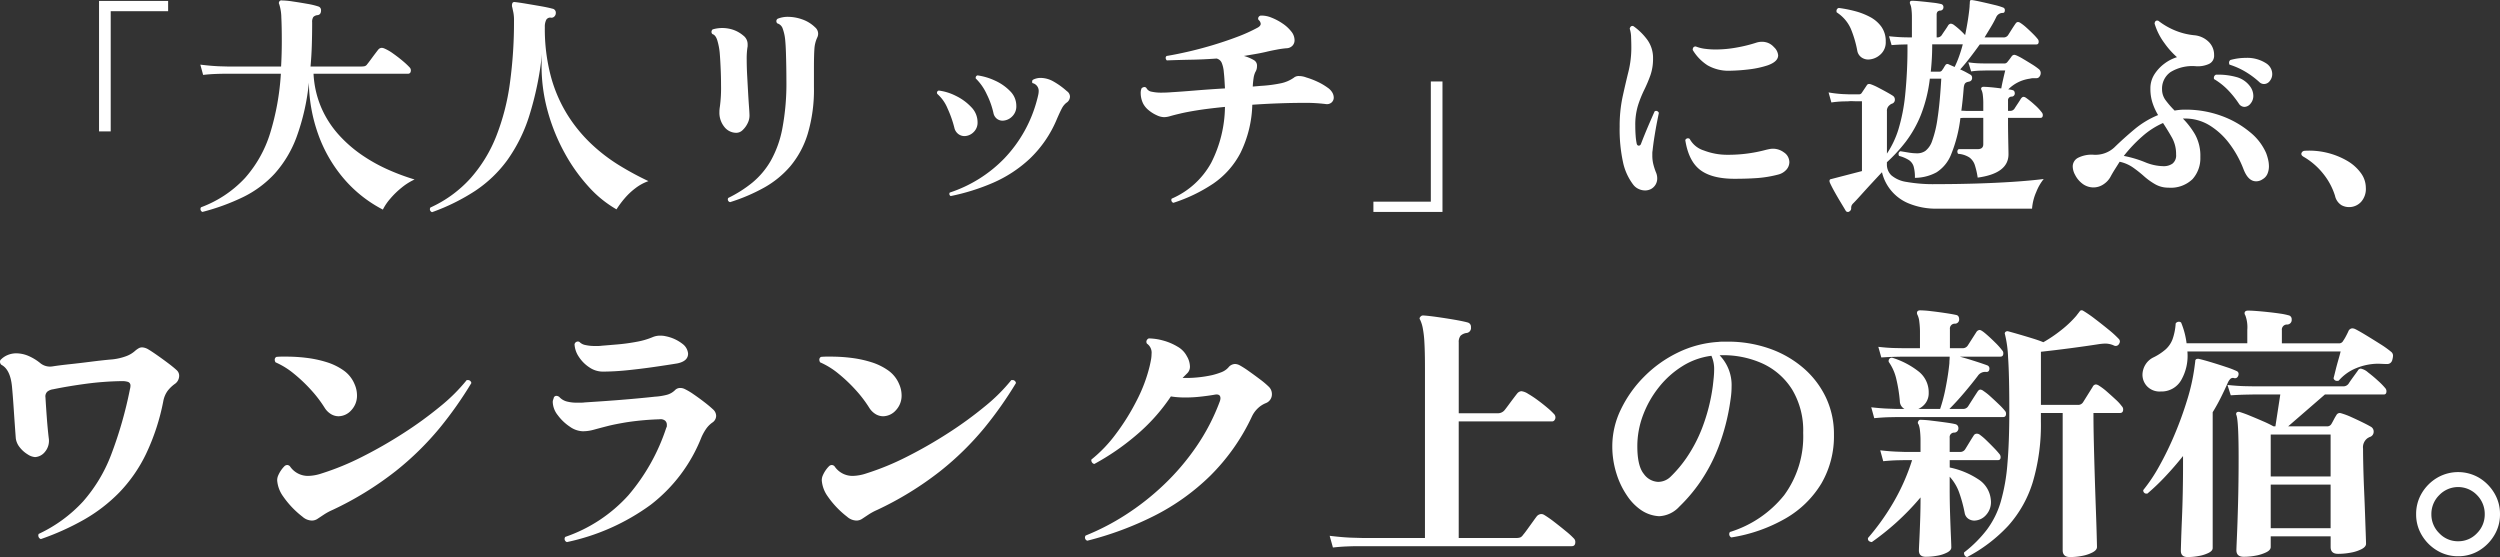
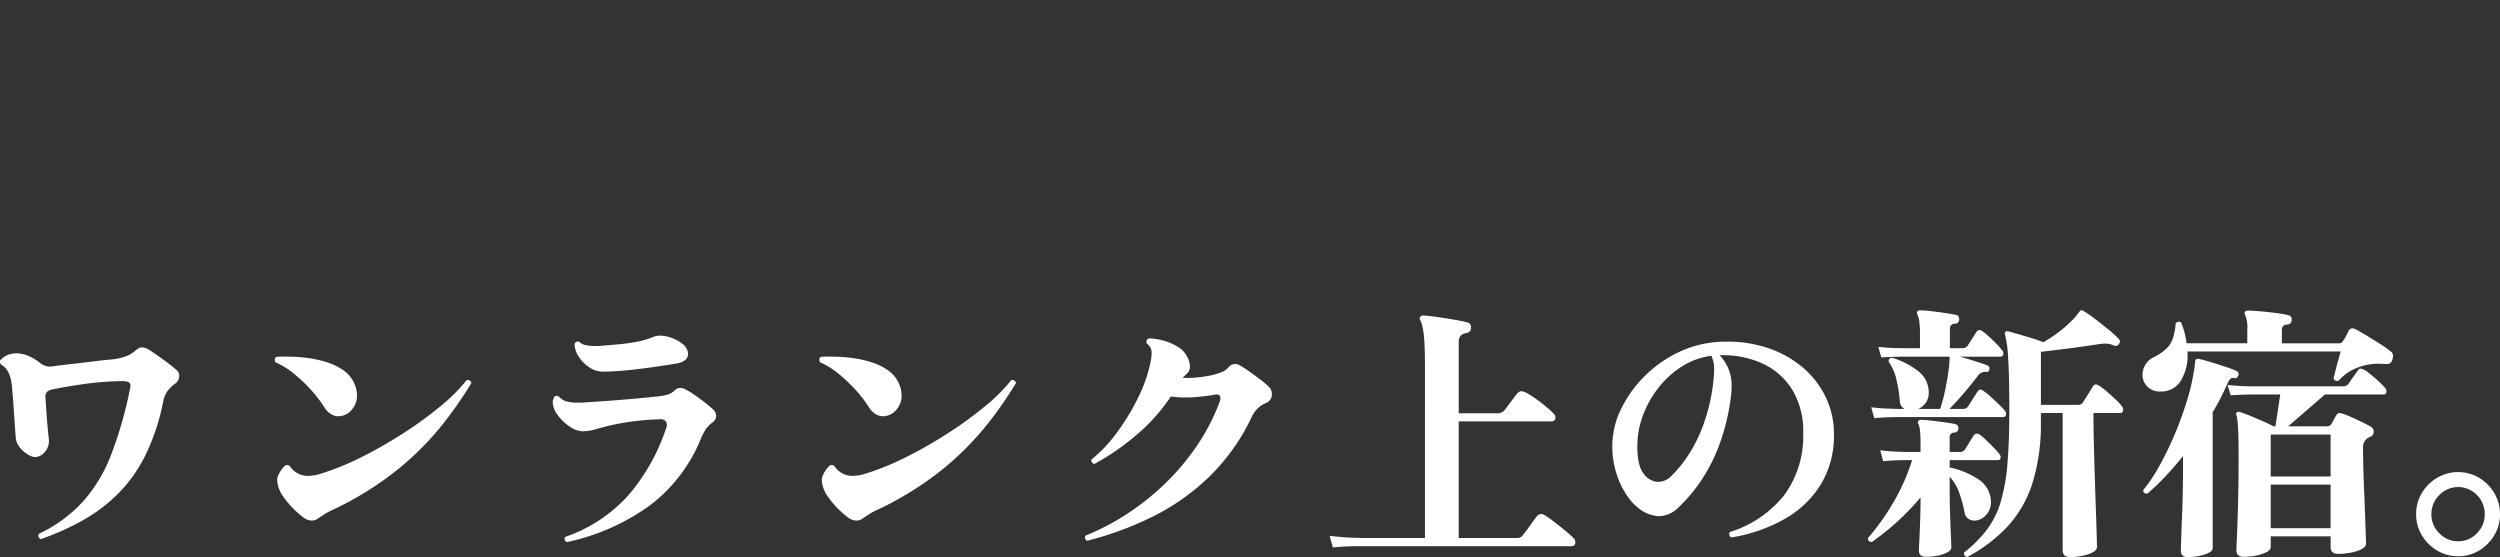
<svg xmlns="http://www.w3.org/2000/svg" width="452.124" height="100.743" viewBox="0 0 452.124 100.743">
  <rect x="0" y="0" width="452.124" height="100.743" fill="#333333" stroke="none" />
  <g id="グループ_409" data-name="グループ 409" transform="translate(-45.81 -4035.92)">
    <path id="パス_1743" data-name="パス 1743" d="M13.2,12.18a.678.678,0,0,1-.394-.936,25.678,25.678,0,0,0,8-5.836,27.658,27.658,0,0,0,5.1-8.47,73.508,73.508,0,0,0,3.4-11.844q.049-.2.074-.345A1.548,1.548,0,0,0,29.4-15.5a.686.686,0,0,0-.419-.739,3.409,3.409,0,0,0-1.108-.148,54.757,54.757,0,0,0-6.6.492q-3.25.443-5.86.985a2.119,2.119,0,0,0-1.034.419,1.18,1.18,0,0,0-.345,1.059q.1,1.724.246,3.693t.345,3.644a3.108,3.108,0,0,1-.714,2.536,2.452,2.452,0,0,1-1.748.911,2.792,2.792,0,0,1-1.354-.492A5.276,5.276,0,0,1,9.38-4.416a3.249,3.249,0,0,1-.714-1.625q-.2-2.709-.369-5.245T7.977-15.4q-.3-3.1-1.921-3.94a.753.753,0,0,1-.246-.542.519.519,0,0,1,.2-.443,3.662,3.662,0,0,1,1.207-.788,4.017,4.017,0,0,1,1.551-.3,5.737,5.737,0,0,1,2.068.419,8.984,8.984,0,0,1,2.315,1.4,2.784,2.784,0,0,0,2.167.542q1.28-.2,3.1-.394t3.767-.443q1.945-.246,3.521-.394a10.368,10.368,0,0,0,2.856-.591A4.988,4.988,0,0,0,30.285-21.9a4.354,4.354,0,0,1,.591-.419,1.249,1.249,0,0,1,.64-.172,2.4,2.4,0,0,1,1.083.345q.591.345,1.576,1.034t1.97,1.428q.985.739,1.576,1.28a1.353,1.353,0,0,1,.492,1.034,1.8,1.8,0,0,1-.837,1.527,6.214,6.214,0,0,0-1.28,1.256,4.643,4.643,0,0,0-.739,1.748,39.657,39.657,0,0,1-3.152,9.652,26.721,26.721,0,0,1-4.851,6.968,29.055,29.055,0,0,1-6.377,4.9A46.914,46.914,0,0,1,13.2,12.18ZM63.28,8.486a1.848,1.848,0,0,1-1.083.345,2.639,2.639,0,0,1-1.674-.689,16.456,16.456,0,0,1-3.5-3.669,5.688,5.688,0,0,1-1.083-2.881A2.122,2.122,0,0,1,56.09.755,5.426,5.426,0,0,1,57.222-.969a.753.753,0,0,1,.542-.246.709.709,0,0,1,.492.246A3.9,3.9,0,0,0,61.507.755,8.157,8.157,0,0,0,63.969.312a47.886,47.886,0,0,0,7.313-3,81.255,81.255,0,0,0,7.485-4.284,69.381,69.381,0,0,0,6.673-4.851,31.824,31.824,0,0,0,4.777-4.752h.148a.617.617,0,0,1,.689.542,69.289,69.289,0,0,1-5.688,8.076,53.2,53.2,0,0,1-7.978,7.83,58.987,58.987,0,0,1-11.45,7.042,10.45,10.45,0,0,0-1.551.837Zm1.28-19.994a22.508,22.508,0,0,0-2.512-3.3,27.819,27.819,0,0,0-3.127-2.955,13.947,13.947,0,0,0-3.275-2.019.883.883,0,0,1-.148-.443.55.55,0,0,1,.3-.542,8.724,8.724,0,0,1,.96-.049h1.01a29.221,29.221,0,0,1,3.472.222,20.286,20.286,0,0,1,3.595.763,10.894,10.894,0,0,1,3.1,1.5,5.689,5.689,0,0,1,1.994,2.487,5,5,0,0,1,.443,1.97,3.832,3.832,0,0,1-1.034,2.758,3.138,3.138,0,0,1-2.315,1.083,2.68,2.68,0,0,1-1.28-.345A3.483,3.483,0,0,1,64.56-11.507Zm43.779,24.229a.6.6,0,0,1-.3-.936,27.25,27.25,0,0,0,11.4-7.51,36.027,36.027,0,0,0,6.87-12.238.53.53,0,0,0,.1-.3V-8.5a.963.963,0,0,0-.32-.739,1.31,1.31,0,0,0-1.01-.246,50.371,50.371,0,0,0-5.811.517q-2.265.369-3.693.739t-2.413.64a7.4,7.4,0,0,1-1.97.271,4.286,4.286,0,0,1-2.339-.837,8.644,8.644,0,0,1-2.167-2.068,4.015,4.015,0,0,1-.911-2.364,1.255,1.255,0,0,1,.074-.443,3.63,3.63,0,0,0,.123-.394.509.509,0,0,1,.492-.3.957.957,0,0,1,.492.2,2.793,2.793,0,0,0,1.33.813,6.965,6.965,0,0,0,1.871.222h.714a5.046,5.046,0,0,0,.714-.049l2.265-.148q1.527-.1,3.423-.246t3.767-.32q1.871-.172,3.2-.32a11.172,11.172,0,0,0,2.191-.345,3.293,3.293,0,0,0,1.453-.837,1.278,1.278,0,0,1,.936-.394,1.847,1.847,0,0,1,.837.2,11.4,11.4,0,0,1,1.576.936q.936.64,1.9,1.379t1.65,1.379a1.6,1.6,0,0,1,.542,1.133,1.467,1.467,0,0,1-.689,1.231,4.657,4.657,0,0,0-1.157,1.182,9.169,9.169,0,0,0-.813,1.477,28.6,28.6,0,0,1-9.184,12.213A39.525,39.525,0,0,1,108.339,12.722Zm6.451-30.828a4.283,4.283,0,0,1-2.388-.763,6.521,6.521,0,0,1-1.9-1.9,4.489,4.489,0,0,1-.788-2.265.611.611,0,0,1,.886-.443,2,2,0,0,0,1.083.566,7.645,7.645,0,0,0,1.724.172H114a4.545,4.545,0,0,0,.64-.049q1.28-.1,2.955-.246t3.373-.468a13.524,13.524,0,0,0,2.93-.862,3.428,3.428,0,0,1,1.33-.246q.246,0,.492.025a3.114,3.114,0,0,1,.443.074,7.219,7.219,0,0,1,3.127,1.428,2.454,2.454,0,0,1,.96,1.724q0,1.379-1.97,1.773-1.822.3-4.186.64t-4.8.591A45.058,45.058,0,0,1,114.79-18.106Zm46.98,26.593a1.848,1.848,0,0,1-1.083.345,2.639,2.639,0,0,1-1.674-.689,16.456,16.456,0,0,1-3.5-3.669,5.688,5.688,0,0,1-1.083-2.881,2.122,2.122,0,0,1,.148-.837,5.425,5.425,0,0,1,1.133-1.724.753.753,0,0,1,.542-.246.709.709,0,0,1,.492.246A3.9,3.9,0,0,0,160,.755,8.157,8.157,0,0,0,162.46.312a47.885,47.885,0,0,0,7.313-3,81.257,81.257,0,0,0,7.485-4.284,69.381,69.381,0,0,0,6.673-4.851,31.825,31.825,0,0,0,4.777-4.752h.148a.617.617,0,0,1,.689.542,69.293,69.293,0,0,1-5.688,8.076,53.2,53.2,0,0,1-7.978,7.83,58.986,58.986,0,0,1-11.45,7.042,10.451,10.451,0,0,0-1.551.837Zm1.28-19.994a22.507,22.507,0,0,0-2.512-3.3,27.822,27.822,0,0,0-3.127-2.955,13.948,13.948,0,0,0-3.275-2.019.883.883,0,0,1-.148-.443.55.55,0,0,1,.3-.542,8.724,8.724,0,0,1,.96-.049h1.01a29.221,29.221,0,0,1,3.472.222,20.286,20.286,0,0,1,3.595.763,10.894,10.894,0,0,1,3.1,1.5,5.689,5.689,0,0,1,1.994,2.487,5,5,0,0,1,.443,1.97,3.832,3.832,0,0,1-1.034,2.758,3.138,3.138,0,0,1-2.315,1.083,2.68,2.68,0,0,1-1.28-.345A3.483,3.483,0,0,1,163.051-11.507Zm39.4,23.983a.6.6,0,0,1-.3-.936A42.656,42.656,0,0,0,209.367,7.8a46.266,46.266,0,0,0,6.894-5.417,43.214,43.214,0,0,0,5.885-6.894,37.5,37.5,0,0,0,4.235-8.126,1.928,1.928,0,0,0,.148-.64q0-.886-1.133-.64-1.182.2-2.536.345a24.732,24.732,0,0,1-2.684.148q-.689,0-1.354-.049t-1.256-.148a33.7,33.7,0,0,1-6.427,7.141,43.853,43.853,0,0,1-7.411,5.072.608.608,0,0,1-.443-.3.676.676,0,0,1-.1-.492,24.774,24.774,0,0,0,4.407-4.6,40.25,40.25,0,0,0,3.792-6.082,27.721,27.721,0,0,0,2.339-6.2q.148-.64.246-1.182a5.787,5.787,0,0,0,.1-1.034,1.986,1.986,0,0,0-.837-1.871.756.756,0,0,1-.1-.3.663.663,0,0,1,.443-.64,10.062,10.062,0,0,1,2.536.369,10.08,10.08,0,0,1,2.635,1.108,4.233,4.233,0,0,1,1.724,1.773,3.824,3.824,0,0,1,.542,1.822,1.65,1.65,0,0,1-.542,1.28l-.788.788a20.237,20.237,0,0,0,2.807-.1A21.372,21.372,0,0,0,225-17.466a13.476,13.476,0,0,0,1.724-.542,3.281,3.281,0,0,0,1.231-.837,1.588,1.588,0,0,1,1.231-.64,1.954,1.954,0,0,1,.837.246,16.98,16.98,0,0,1,1.65,1.059q1.01.714,2.019,1.477a15.4,15.4,0,0,1,1.551,1.305,1.837,1.837,0,0,1,.591,1.33,1.708,1.708,0,0,1-1.133,1.674,4.568,4.568,0,0,0-1.4.911,5,5,0,0,0-1.108,1.551A37.375,37.375,0,0,1,224.682.73a40.6,40.6,0,0,1-10.169,7.264A58.857,58.857,0,0,1,202.448,12.475Zm44.419,1.231-.591-2.118q2.462.3,4.186.345l1.724.049h11.326V-18.7q0-2.955-.1-4.654a18.848,18.848,0,0,0-.3-2.635,6.416,6.416,0,0,0-.492-1.527q-.2-.246.1-.542a.576.576,0,0,1,.492-.2q.886.049,2.462.271t3.152.492q1.576.271,2.462.517a.8.8,0,0,1,.542.837A.91.91,0,0,1,271.1-25.1a1.954,1.954,0,0,0-1.157.517,1.831,1.831,0,0,0-.32,1.207v12.8h6.993a1.559,1.559,0,0,0,1.28-.542q.246-.3.714-.936t.936-1.256q.468-.616.665-.862a1.1,1.1,0,0,1,.739-.394,2.841,2.841,0,0,1,1.207.468,18.775,18.775,0,0,1,1.748,1.157q.936.689,1.748,1.379a11.738,11.738,0,0,1,1.157,1.083.894.894,0,0,1,.3.64.818.818,0,0,1-.172.517.515.515,0,0,1-.419.222H269.618V11.983H279.96a2.29,2.29,0,0,0,.788-.1,1.2,1.2,0,0,0,.492-.443q.3-.345.813-1.059t1.01-1.4q.492-.689.689-.936a1.135,1.135,0,0,1,.788-.394.93.93,0,0,1,.3.049,1.243,1.243,0,0,1,.3.148,19.732,19.732,0,0,1,1.822,1.28q1.083.837,2.068,1.65a14.144,14.144,0,0,1,1.428,1.305.866.866,0,0,1,.246.64q0,.739-.64.739H251.4q-.788,0-2.019.049T246.867,13.706Zm72.046-1.822a.659.659,0,0,1-.246-.985,20.173,20.173,0,0,0,9.8-6.648,17.953,17.953,0,0,0,3.447-11.277,14.372,14.372,0,0,0-1.994-7.83,12.449,12.449,0,0,0-5.392-4.728,17.223,17.223,0,0,0-7.732-1.477,7.723,7.723,0,0,1,2.167,5.712q0,.542-.049,1.133t-.148,1.231a38.749,38.749,0,0,1-2.191,8.569A30.9,30.9,0,0,1,313.3,1.838a29.238,29.238,0,0,1-3.792,4.481,5.247,5.247,0,0,1-3.644,1.724,6.4,6.4,0,0,1-3.3-1.133,9.523,9.523,0,0,1-2.487-2.561A14.813,14.813,0,0,1,298.132.287a16.339,16.339,0,0,1-.739-4.949,15.178,15.178,0,0,1,1.551-6.6,21.648,21.648,0,0,1,4.21-5.934,22.155,22.155,0,0,1,6.106-4.358,19.36,19.36,0,0,1,7.288-1.921,6.549,6.549,0,0,1,.813-.049h.813a22.641,22.641,0,0,1,7.658,1.256,18.963,18.963,0,0,1,6.131,3.521,16.2,16.2,0,0,1,4.063,5.319,15.387,15.387,0,0,1,1.453,6.7,16.989,16.989,0,0,1-2.265,8.84,18.071,18.071,0,0,1-6.427,6.3A28.539,28.539,0,0,1,318.913,11.884ZM307.882.952a22.455,22.455,0,0,0,2.955-3.5,26.279,26.279,0,0,0,2.807-5.368,33.573,33.573,0,0,0,1.921-7.535q.1-.837.172-1.576t.074-1.33a5.87,5.87,0,0,0-.492-2.61,12.842,12.842,0,0,0-5.2,1.847,16.588,16.588,0,0,0-4.284,3.817,18.5,18.5,0,0,0-2.881,5.072,15.872,15.872,0,0,0-1.034,5.614q0,3.595,1.182,5.023a3.345,3.345,0,0,0,2.561,1.428A3.228,3.228,0,0,0,307.882.952ZM361.56,15.43a.7.7,0,0,1-.468-.345.748.748,0,0,1-.074-.492,22.4,22.4,0,0,0,4.137-4.137,15.982,15.982,0,0,0,2.487-5.023,34.129,34.129,0,0,0,1.207-6.845q.345-3.989.345-9.6,0-6.5-.222-9.652a20.7,20.7,0,0,0-.566-4.186.382.382,0,0,1,.1-.443.562.562,0,0,1,.492-.1q.739.2,1.921.542t2.388.714q1.207.369,2.044.714a25.02,25.02,0,0,0,3.2-2.167,19.274,19.274,0,0,0,2.758-2.61q.148-.2.32-.419t.32-.419a.331.331,0,0,1,.3-.148q.1-.049.345.1a22.145,22.145,0,0,1,2.068,1.428q1.231.936,2.438,1.921a18.955,18.955,0,0,1,1.847,1.674.709.709,0,0,1,.246.492.883.883,0,0,1-.148.443.686.686,0,0,1-.936.3,3.681,3.681,0,0,0-1.576-.345q-.2,0-.492.025t-.64.074q-2.216.345-5,.714t-5.491.665v9.6h6.6a1.041,1.041,0,0,0,1.034-.492l1.724-2.758a.7.7,0,0,1,.591-.443,1.31,1.31,0,0,1,.591.246,11.051,11.051,0,0,1,1.453,1.108q.813.714,1.551,1.4a8.055,8.055,0,0,1,1.083,1.182.806.806,0,0,1,.246.591q0,.64-.591.64H384.41q0,2.413.074,5.491t.172,6.254q.1,3.176.2,5.934T385,11.589q.049,1.773.049,2.019,0,.542-.763.96a6.573,6.573,0,0,1-1.871.64,11.4,11.4,0,0,1-2.241.222q-1.33,0-1.33-1.231v-24.82h-3.94v1.477a36.419,36.419,0,0,1-1.477,11.056A21.064,21.064,0,0,1,369,9.767,27.618,27.618,0,0,1,361.56,15.43Zm-7.485-.049q-1.231,0-1.231-1.133,0-.246.074-1.748t.148-3.62q.074-2.118.074-4.235a46.7,46.7,0,0,1-4.481,4.629,47.289,47.289,0,0,1-4.334,3.447q-.788-.1-.689-.739a41.989,41.989,0,0,0,4.284-5.909A37.4,37.4,0,0,0,351.612-2.1h-1.231l-1.256.025q-1.256.025-2.733.172l-.542-1.97q1.724.2,3.1.246l1.379.049h2.807V-5.4a16.728,16.728,0,0,0-.1-2.044,4.516,4.516,0,0,0-.246-1.108.453.453,0,0,1-.049-.591.423.423,0,0,1,.443-.246,17.7,17.7,0,0,1,1.9.148q1.256.148,2.512.32t1.847.32a.706.706,0,0,1,.542.689.76.76,0,0,1-.739.837.814.814,0,0,0-.837.936v2.561h1.822a1.057,1.057,0,0,0,.985-.492q.246-.394.739-1.207t.788-1.256a.639.639,0,0,1,.591-.345.848.848,0,0,1,.542.2,10.344,10.344,0,0,1,1.182,1.01q.689.665,1.354,1.354a15.067,15.067,0,0,1,1.01,1.133.848.848,0,0,1,.2.542q0,.542-.492.542h-8.716v1.33a14.855,14.855,0,0,1,5.146,2.118,4.885,4.885,0,0,1,2.29,3.743,3.44,3.44,0,0,1-.886,2.758,2.919,2.919,0,0,1-2.068.985,1.926,1.926,0,0,1-1.133-.345,1.615,1.615,0,0,1-.64-1.034,24.74,24.74,0,0,0-1.034-3.792A8.4,8.4,0,0,0,358.408.9V3.069q0,2.315.074,4.6t.148,3.964q.074,1.674.074,2.068,0,.492-.714.886a5.909,5.909,0,0,1-1.773.591A11.687,11.687,0,0,1,354.075,15.381ZM344.767-9.685l-.542-1.97q1.724.2,3.1.246l1.379.049h1.527a1.617,1.617,0,0,1-.837-1.428,27.4,27.4,0,0,0-.64-3.989,8.67,8.67,0,0,0-1.379-3.1v-.1a.566.566,0,0,1,.64-.64,14.821,14.821,0,0,1,4.777,2.487,4.783,4.783,0,0,1,1.822,3.866,3,3,0,0,1-.542,1.822,3.247,3.247,0,0,1-1.33,1.083h3.94a28.421,28.421,0,0,0,1.01-3.89q.468-2.364.665-4.383,0-.3.025-.591t.025-.591h-8.421l-1.207.025q-1.207.025-2.733.123l-.542-1.921q1.724.2,3.1.222l1.379.025h3.053V-25.05a14.993,14.993,0,0,0-.123-2.118,3.644,3.644,0,0,0-.32-1.182.794.794,0,0,1-.1-.345q0-.492.591-.492a18.5,18.5,0,0,1,1.97.148q1.28.148,2.585.345t1.945.345q.542.1.542.837a.757.757,0,0,1-.739.739.877.877,0,0,0-.936.985v3.447h2.216a1.1,1.1,0,0,0,.985-.443l1.576-2.462a.794.794,0,0,1,.591-.394q.3,0,1.108.689t1.7,1.576a13.179,13.179,0,0,1,1.28,1.428.732.732,0,0,1,.2.542q0,.591-.542.591H360.23q1.28.345,2.807.837t2.167.739a.6.6,0,0,1,.394.542q0,.739-.689.64a1.612,1.612,0,0,0-1.428.739q-1.083,1.428-2.462,3.053t-2.659,2.905h2.413a1.057,1.057,0,0,0,.985-.492q.246-.394.813-1.28t.862-1.33q.246-.394.542-.394a1.065,1.065,0,0,1,.542.246,10.33,10.33,0,0,1,1.3,1.034q.763.689,1.5,1.4a12.013,12.013,0,0,1,1.083,1.157.732.732,0,0,1,.2.542q0,.591-.542.591h-19.3l-1.231.025Q346.294-9.833,344.767-9.685Zm66.826,25.066q-1.33,0-1.33-1.182,0-.3.1-2.561t.2-5.983q.1-3.718.1-8.249,0-6.55-.394-7.633a.432.432,0,0,1,.1-.542.717.717,0,0,1,.443-.049,19.734,19.734,0,0,1,1.9.689q1.207.492,2.388,1.01a20.373,20.373,0,0,1,1.871.911h.345l.886-5.762h-4.875l-1.28.025q-1.28.025-2.807.123l-.591-1.871q1.921.2,3.275.222l1.354.025h16.2a1.158,1.158,0,0,0,1.083-.492q.246-.394.837-1.207t.837-1.157a.6.6,0,0,1,.542-.345,2.806,2.806,0,0,1,1.3.689q.911.689,1.822,1.527a13.255,13.255,0,0,1,1.3,1.33.848.848,0,0,1,.2.542q0,.591-.492.591H426.269l-6.648,5.762h6.993a.879.879,0,0,0,.837-.443q.148-.246.419-.763a9.311,9.311,0,0,1,.468-.813.7.7,0,0,1,.591-.394.81.81,0,0,1,.2.025q.1.025.246.074a12.794,12.794,0,0,1,1.674.64q.985.443,1.945.911t1.551.813a.991.991,0,0,1,.542.936.982.982,0,0,1-.689.936.965.965,0,0,0-.222.1,1.612,1.612,0,0,1-.172.1,2.04,2.04,0,0,0-.837,1.921q0,1.28.049,3.324t.148,4.334q.1,2.29.172,4.383t.123,3.5q.049,1.4.049,1.65,0,.542-.788.96a6.934,6.934,0,0,1-1.945.64,12.41,12.41,0,0,1-2.339.222q-1.33,0-1.33-1.231V11.687H416.469v1.921q0,.542-.763.936a7.149,7.149,0,0,1-1.871.616A11.4,11.4,0,0,1,411.593,15.381Zm-10.145.049q-1.231,0-1.231-1.133,0-.2.049-1.822t.148-3.964q.1-2.339.148-4.8t.049-4.334V-2.84Q399.036-.87,397.386.878a39.429,39.429,0,0,1-3.226,3.078h-.1a.566.566,0,0,1-.64-.64,29.436,29.436,0,0,0,2.906-4.358A56.592,56.592,0,0,0,399.11-6.78a64.928,64.928,0,0,0,2.265-6.254,35.959,35.959,0,0,0,1.3-5.811l.148-1.133a.4.4,0,0,1,.2-.394,1.024,1.024,0,0,1,.394-.049q.886.2,2.265.616t2.708.862a16.109,16.109,0,0,1,1.921.739.54.54,0,0,1,.345.542.847.847,0,0,1-.2.542.547.547,0,0,1-.542.2.405.405,0,0,1-.123-.025.546.546,0,0,0-.172-.025.7.7,0,0,0-.468.2,2.286,2.286,0,0,0-.468.739q-.591,1.33-1.256,2.659t-1.453,2.61V13.8q0,.492-.714.862a6.433,6.433,0,0,1-1.748.566A11.031,11.031,0,0,1,401.449,15.43Zm-4.875-29.941a3.133,3.133,0,0,1-2.462-.936,3.033,3.033,0,0,1-.837-2.068,3.573,3.573,0,0,1,.517-1.822,3.453,3.453,0,0,1,1.551-1.379,10.088,10.088,0,0,0,2.142-1.428,4.719,4.719,0,0,0,1.231-1.822,10.533,10.533,0,0,0,.566-2.856.7.7,0,0,1,.542-.3.6.6,0,0,1,.443.148,14.4,14.4,0,0,1,.985,3.743h10.982v-2.413a6.186,6.186,0,0,0-.345-2.61.842.842,0,0,1-.148-.394q0-.492.64-.492.542,0,1.527.074t2.142.2q1.157.123,2.142.271a11.462,11.462,0,0,1,1.477.3.7.7,0,0,1,.591.739.828.828,0,0,1-.788.936.92.92,0,0,0-.985,1.034v2.364h10.243a.818.818,0,0,0,.837-.443,7.843,7.843,0,0,0,.542-.911q.3-.566.443-.911a.809.809,0,0,1,.64-.443,1.311,1.311,0,0,1,.591.148q.689.345,1.945,1.108t2.536,1.576a17.749,17.749,0,0,1,1.97,1.4.884.884,0,0,1,.345.837,2.715,2.715,0,0,1-.1.542,1.019,1.019,0,0,1-.3.591.866.866,0,0,1-.64.246q-.492,0-.936-.025t-.886-.025a10.605,10.605,0,0,0-3.817.813,8.242,8.242,0,0,0-3.127,2.241.686.686,0,0,1-.3.049.618.618,0,0,1-.64-.492q.1-.345.32-1.256t.517-1.945q.3-1.034.443-1.625H401.4a8.826,8.826,0,0,1-1.133,5.2A4.1,4.1,0,0,1,396.574-14.511ZM427.3,2.331H416.469V10.21H427.3Zm0-9.061H416.469V.853H427.3ZM450.35,15.282a7.232,7.232,0,0,1-3.792-1.034A7.922,7.922,0,0,1,443.8,11.49,7.232,7.232,0,0,1,442.766,7.7,7.322,7.322,0,0,1,443.8,3.857,7.922,7.922,0,0,1,446.558,1.1a7.514,7.514,0,0,1,7.608,0A7.992,7.992,0,0,1,456.9,3.857,7.322,7.322,0,0,1,457.934,7.7,7.232,7.232,0,0,1,456.9,11.49a7.992,7.992,0,0,1-2.733,2.758A7.2,7.2,0,0,1,450.35,15.282Zm0-2.709a4.578,4.578,0,0,0,3.423-1.453,4.764,4.764,0,0,0,1.4-3.423,4.822,4.822,0,0,0-1.4-3.472,4.729,4.729,0,0,0-6.821,0A4.779,4.779,0,0,0,445.524,7.7a4.722,4.722,0,0,0,1.428,3.423A4.6,4.6,0,0,0,450.35,12.574Z" transform="translate(40 4121.232)" fill="#fff" />
-     <path id="パス_1744" data-name="パス 1744" d="M18.54-1.315v-23.6H31.034v1.857H20.651V-1.315Zm18.7,14.563a.56.56,0,0,1-.253-.844,20.627,20.627,0,0,0,7.957-5.3A21.953,21.953,0,0,0,49.48-.978a45.629,45.629,0,0,0,1.942-10.764H41.249q-.675,0-1.731.042t-2.153.169l-.507-1.857q2.068.253,3.567.3l1.5.042h9.54q.127-2.237.127-4.6,0-2.659-.084-4.284a8.264,8.264,0,0,0-.38-2.385.457.457,0,0,1,0-.464A.449.449,0,0,1,51.633-25a14.583,14.583,0,0,1,1.963.19q1.287.19,2.6.422a13.482,13.482,0,0,1,2.026.485.686.686,0,0,1,.464.718q0,.76-.633.844a1.2,1.2,0,0,0-.76.338,1.592,1.592,0,0,0-.211.971q0,2.195-.063,4.179t-.232,3.8h9.16a2.616,2.616,0,0,0,.654-.063.853.853,0,0,0,.443-.359q.211-.253.612-.8t.8-1.076q.4-.528.57-.739a.845.845,0,0,1,.633-.338,1.329,1.329,0,0,1,.507.127,8.122,8.122,0,0,1,1.562.908q.929.654,1.752,1.351a13.066,13.066,0,0,1,1.2,1.119.766.766,0,0,1,.253.549q0,.633-.549.633H57.331a17.775,17.775,0,0,0,1.435,6.2A18.122,18.122,0,0,0,61.911-.682,23.677,23.677,0,0,0,66.132,2.99a29.8,29.8,0,0,0,4.749,2.638A40.053,40.053,0,0,0,75.609,7.38a10.656,10.656,0,0,0-2.322,1.456A15.054,15.054,0,0,0,71.2,10.862a9.474,9.474,0,0,0-1.33,1.963,23.423,23.423,0,0,1-7.112-5.656,25.551,25.551,0,0,1-4.58-7.957,28.866,28.866,0,0,1-1.688-9.35A40.134,40.134,0,0,1,54.25-.26a20.582,20.582,0,0,1-3.968,6.606,19.256,19.256,0,0,1-5.656,4.2A39.676,39.676,0,0,1,37.239,13.247Zm41.535.042a.549.549,0,0,1-.3-.844,22.029,22.029,0,0,0,7.26-5.3,25.621,25.621,0,0,0,4.643-7.6,41.162,41.162,0,0,0,2.469-9.6,81.379,81.379,0,0,0,.739-11.27,7.413,7.413,0,0,0-.106-1.456q-.106-.485-.19-.908a1.156,1.156,0,0,1-.042-.675q.084-.422.549-.338.76.084,2.047.3t2.6.443q1.309.232,2.068.443a.728.728,0,0,1,.633.8.847.847,0,0,1-.232.591.743.743,0,0,1-.57.253.832.832,0,0,0-.929.38,2.768,2.768,0,0,0-.253,1.309,33.294,33.294,0,0,0,1.1,8.949,25.856,25.856,0,0,0,3,6.923A26.934,26.934,0,0,0,107.562.943a31.1,31.1,0,0,0,5.065,3.883A54.048,54.048,0,0,0,117.9,7.675a8.48,8.48,0,0,0-2.364,1.287,12.289,12.289,0,0,0-2,1.9,16.945,16.945,0,0,0-1.414,1.921,20.438,20.438,0,0,1-4.981-4.031,31.341,31.341,0,0,1-4.348-6.078,34.7,34.7,0,0,1-3.081-7.535,30.721,30.721,0,0,1-1.14-8.358q0-.549.021-1.076t.063-1.076A57.345,57.345,0,0,1,96.334-4.1a28.478,28.478,0,0,1-3.989,8.02,22.819,22.819,0,0,1-5.8,5.53A37,37,0,0,1,78.774,13.289Zm53.9-1.815a.494.494,0,0,1-.338-.76,22.66,22.66,0,0,0,4.327-2.744,14.552,14.552,0,0,0,3.314-3.9,19.164,19.164,0,0,0,2.132-5.888,43.706,43.706,0,0,0,.739-8.738q0-1.055-.021-2.385t-.063-2.638q-.042-1.309-.127-2.195a8.178,8.178,0,0,0-.443-2.089,1.456,1.456,0,0,0-.992-.992.573.573,0,0,1-.169-.422.5.5,0,0,1,.253-.422,4.875,4.875,0,0,1,1.9-.338,7.844,7.844,0,0,1,2.469.443,6.282,6.282,0,0,1,2.385,1.456A1.522,1.522,0,0,1,148.59-19a1.583,1.583,0,0,1-.169.718,5.687,5.687,0,0,0-.507,2.047q-.084,1.161-.084,3.44v3.461a27.956,27.956,0,0,1-1.119,8.442,16.693,16.693,0,0,1-3.145,5.867,17.426,17.426,0,0,1-4.791,3.9A32.865,32.865,0,0,1,132.677,11.474Zm1.14-12.537a2.736,2.736,0,0,1-2.195-1.076,4.076,4.076,0,0,1-.886-2.68q0-.253.021-.485t.063-.485a25.1,25.1,0,0,0,.211-3.8q0-1.688-.084-3.419t-.169-2.659a11.673,11.673,0,0,0-.422-2.111q-.3-.971-.886-1.14a.573.573,0,0,1-.169-.422.608.608,0,0,1,.211-.422,6.137,6.137,0,0,1,1.773-.253,6.3,6.3,0,0,1,1.878.3,5.63,5.63,0,0,1,1.878,1.055,1.96,1.96,0,0,1,.8,1.6v.274a1.309,1.309,0,0,1-.042.317,13.935,13.935,0,0,0-.127,2.153q0,1.309.084,2.891t.169,3.081q.084,1.5.169,2.638t.084,1.562a3.107,3.107,0,0,1-.359,1.393,4.111,4.111,0,0,1-.886,1.2A1.634,1.634,0,0,1,133.817-1.062Zm38.749,11.439a.431.431,0,0,1-.169-.633,24.3,24.3,0,0,0,9.856-6.163,24.21,24.21,0,0,0,5.931-10.637q.127-.464.211-.865a3.448,3.448,0,0,0,.084-.7,1.441,1.441,0,0,0-1.14-1.435.588.588,0,0,1-.042-.253.363.363,0,0,1,.211-.38,2.98,2.98,0,0,1,1.351-.3,4.774,4.774,0,0,1,2.343.675,13.6,13.6,0,0,1,2.385,1.731,1.214,1.214,0,0,1,.549.971,1.356,1.356,0,0,1-.675,1.14,3.166,3.166,0,0,0-.781.971q-.317.591-.908,1.942a21.033,21.033,0,0,1-4.9,7.176,23.262,23.262,0,0,1-6.669,4.369A38.534,38.534,0,0,1,172.566,10.377ZM180.291-4.65a14.818,14.818,0,0,0-1.224-3.419,9.445,9.445,0,0,0-1.984-2.828v-.084a.424.424,0,0,1,.338-.464,11.126,11.126,0,0,1,3.166.95,8.9,8.9,0,0,1,2.723,1.9,3.7,3.7,0,0,1,1.119,2.638,2.526,2.526,0,0,1-.8,1.984,2.507,2.507,0,0,1-1.688.718,1.686,1.686,0,0,1-1.013-.338A1.735,1.735,0,0,1,180.291-4.65Zm-7.049,2.744A20.181,20.181,0,0,0,172-5.452a7.092,7.092,0,0,0-1.878-2.659l-.042-.169a.4.4,0,0,1,.338-.422,9.479,9.479,0,0,1,3.1.971,9.438,9.438,0,0,1,2.765,2.026A3.882,3.882,0,0,1,177.42-3a2.357,2.357,0,0,1-.76,1.857,2.387,2.387,0,0,1-1.6.675,1.861,1.861,0,0,1-1.1-.359A1.932,1.932,0,0,1,173.241-1.906ZM212.835,11.6a.507.507,0,0,1-.338-.338.437.437,0,0,1,.042-.422,14.832,14.832,0,0,0,7.134-6.479,22.852,22.852,0,0,0,2.49-10.109q-3.039.3-4.981.612t-3.1.591q-1.161.274-1.815.464a4.121,4.121,0,0,1-1.119.19,3.327,3.327,0,0,1-1.309-.338,6.381,6.381,0,0,1-1.435-.886A3.921,3.921,0,0,1,207.39-6.3a4.288,4.288,0,0,1-.464-1.942,1.99,1.99,0,0,1,.169-.886.913.913,0,0,1,.464-.211.453.453,0,0,1,.422.211,1.246,1.246,0,0,0,.929.633,7.886,7.886,0,0,0,1.773.169q.464,0,.95-.021t.992-.063q1.477-.084,4.094-.3t5.445-.38q-.042-.718-.084-1.456t-.127-1.5a5.456,5.456,0,0,0-.359-1.625,1.333,1.333,0,0,0-.95-.823q-2.279.169-4.559.211t-4.432.127a.608.608,0,0,1-.211-.422.445.445,0,0,1,.169-.38q1.562-.253,3.715-.739t4.5-1.182q2.343-.7,4.517-1.52a29.314,29.314,0,0,0,3.778-1.71q.507-.3.507-.675a1.034,1.034,0,0,0-.422-.718.167.167,0,0,0-.021-.106.086.086,0,0,1-.021-.063.564.564,0,0,1,.464-.591,4.708,4.708,0,0,1,1.921.359,10.152,10.152,0,0,1,2.005,1.055,6.686,6.686,0,0,1,1.562,1.414,2.521,2.521,0,0,1,.633,1.646,1.409,1.409,0,0,1-.38.971,1.529,1.529,0,0,1-1.1.464,16.44,16.44,0,0,0-1.773.253q-1.14.211-1.984.422-.929.211-1.921.38t-2,.338a7.485,7.485,0,0,1,1.815.76,1.133,1.133,0,0,1,.549,1.1,1.923,1.923,0,0,1-.3,1.055,3.789,3.789,0,0,0-.317,1.1,14.652,14.652,0,0,0-.148,1.52l1.477-.127a24.257,24.257,0,0,0,3.693-.485,6.26,6.26,0,0,0,2.258-.992,1.362,1.362,0,0,1,.929-.3,3.717,3.717,0,0,1,1.309.253,14.141,14.141,0,0,1,2.047.781,10.879,10.879,0,0,1,1.836,1.076,2.754,2.754,0,0,1,.844.886,1.855,1.855,0,0,1,.253.886,1.165,1.165,0,0,1-.4.908,1.3,1.3,0,0,1-1.076.274,29.5,29.5,0,0,0-4.094-.211q-1.942,0-4.305.084t-4.854.253a21.012,21.012,0,0,1-2.132,8.7,15.263,15.263,0,0,1-4.939,5.572A28.712,28.712,0,0,1,212.835,11.6Zm36.174,1.646V11.39h10.384V-10.349H261.5v23.6ZM299.2,9.11a2.331,2.331,0,0,1-1.055.253,2.786,2.786,0,0,1-1.182-.274,2.517,2.517,0,0,1-.971-.781,10.2,10.2,0,0,1-1.836-4.031,27.918,27.918,0,0,1-.612-6.437,25.305,25.305,0,0,1,.528-5.4q.528-2.406,1.055-4.538a18.115,18.115,0,0,0,.528-4.369q0-.844-.042-1.857a5.129,5.129,0,0,0-.253-1.562q.169-.633.675-.464a11.018,11.018,0,0,1,2.512,2.469,5.6,5.6,0,0,1,1.034,3.4,8.944,8.944,0,0,1-.485,3.039,25.559,25.559,0,0,1-1.119,2.638A20.47,20.47,0,0,0,296.855-6a12,12,0,0,0-.485,3.63q0,.929.063,1.794a10.9,10.9,0,0,0,.19,1.456q.084.38.38.38t.422-.38q.253-.675.675-1.71t.908-2.153q.485-1.119.865-1.963a.648.648,0,0,1,.253-.084.543.543,0,0,1,.507.38q-.084.38-.317,1.562t-.464,2.617q-.232,1.435-.359,2.659a2.145,2.145,0,0,0-.042.422v.422a6.543,6.543,0,0,0,.169,1.541,11.521,11.521,0,0,0,.464,1.456,2.786,2.786,0,0,1,.253,1.182,2.142,2.142,0,0,1-1.14,1.9Zm15.111-1.857q-4.094,0-6.2-1.6t-2.7-5.4a.518.518,0,0,1,.8-.211,4.374,4.374,0,0,0,2.554,2.089,11.724,11.724,0,0,0,4.369.781,26.189,26.189,0,0,0,6.838-.886q.338-.084.675-.148a3.445,3.445,0,0,1,.633-.063,3.312,3.312,0,0,1,1.984.675,2.055,2.055,0,0,1,.739.823,2.192,2.192,0,0,1,.232.95,2.075,2.075,0,0,1-.507,1.309,2.945,2.945,0,0,1-1.562.929,20.813,20.813,0,0,1-3.63.612Q316.673,7.253,314.309,7.253Zm-.76-19.543a7.628,7.628,0,0,1-4.137-.992,8.5,8.5,0,0,1-2.659-2.765q0-.633.549-.633a6.7,6.7,0,0,0,1.646.422,14.7,14.7,0,0,0,1.984.127,21.357,21.357,0,0,0,3.8-.359,26.3,26.3,0,0,0,3.63-.908,3.516,3.516,0,0,1,.929-.127,3.038,3.038,0,0,1,1.1.211,2.857,2.857,0,0,1,1.055.76,2.271,2.271,0,0,1,.76,1.477q0,1.14-1.9,1.815a17.049,17.049,0,0,1-3.145.7A33.2,33.2,0,0,1,313.549-12.29Zm21.527,25.453a.344.344,0,0,1-.253.084.436.436,0,0,1-.422-.253q-.3-.507-.886-1.477t-1.161-2q-.57-1.034-.823-1.625V7.844a.438.438,0,0,1,0-.38q.042-.127.3-.169l5.53-1.435V-6.761h-.633q-.464,0-.992-.021a4.808,4.808,0,0,0-.823.021l-.95.021a18.053,18.053,0,0,0-2.132.19l-.507-1.815a21.288,21.288,0,0,0,2.554.3l1.034.042h1.942a.53.53,0,0,0,.464-.253l.929-1.393q.211-.338.718-.169a9.207,9.207,0,0,1,1.245.549q.739.38,1.5.8t1.224.718a.813.813,0,0,1,.38.718.733.733,0,0,1-.507.718,1.167,1.167,0,0,0-.232.106.98.98,0,0,0-.19.148,1.267,1.267,0,0,0-.507,1.14v7.64a16.829,16.829,0,0,0,2.068-4.348,32.621,32.621,0,0,0,1.224-6.2,83.665,83.665,0,0,0,.422-9.2l-.908.021q-.908.021-1.963.106l-.464-1.6q1.646.169,2.786.19l1.14.021h.211v-3.546a12.018,12.018,0,0,0-.084-1.583,3.051,3.051,0,0,0-.211-.865.55.55,0,0,1-.042-.464q.084-.169.38-.169.507,0,1.583.106t2.132.232a11.79,11.79,0,0,1,1.52.253.53.53,0,0,1,.422.549.578.578,0,0,1-.549.633.717.717,0,0,0-.549.232.944.944,0,0,0-.127.528v4.094h.084a.969.969,0,0,0,.844-.422q.211-.338.591-.886t.549-.844a.681.681,0,0,1,.507-.338,1.328,1.328,0,0,1,.464.169,14.283,14.283,0,0,1,2.111,1.9q.3-1.435.507-2.765t.3-2.385q0-.211.021-.422t.021-.38a.749.749,0,0,1,.084-.338.878.878,0,0,1,.338-.042q.591.084,1.731.338t2.258.528a12.179,12.179,0,0,1,1.625.485.463.463,0,0,1,.3.464q0,.507-.38.507a1.277,1.277,0,0,0-1.182.76q-.422.886-.971,1.794t-1.14,1.878h3.419a.969.969,0,0,0,.844-.422q.211-.338.654-1.034t.654-.992q.211-.338.464-.338a.62.62,0,0,1,.232.042,1.294,1.294,0,0,1,.232.127,8.584,8.584,0,0,1,1.076.844q.612.549,1.182,1.119a10.846,10.846,0,0,1,.865.95.727.727,0,0,1,.169.464q0,.507-.422.507H358.672q-.844,1.182-1.752,2.364t-1.794,2.153q.591.253,1.055.507t.76.422a.6.6,0,0,1,.338.591.623.623,0,0,1-.507.675q-.169.042-.274.063a.753.753,0,0,0-.19.063.712.712,0,0,0-.4.38,2.533,2.533,0,0,0-.148.718q-.084,1.1-.19,2.111t-.232,1.942q.338,0,.654.021t.654.021h2.659V-6.3a12.007,12.007,0,0,0-.084-1.583,3.052,3.052,0,0,0-.211-.865q-.169-.3-.042-.464.084-.169.38-.169.464,0,1.372.084t1.836.211q.127-.718.338-1.646t.38-1.6h-3.546l-.886.021a13.885,13.885,0,0,0-1.731.148L356.6-13.81a17.076,17.076,0,0,0,2.132.19l.992.021H363.1a.685.685,0,0,0,.591-.3q.169-.211.38-.485t.38-.528a.692.692,0,0,1,.422-.253.694.694,0,0,1,.169.021q.084.021.211.063a10.756,10.756,0,0,1,1.287.675q.781.464,1.562.95a11.6,11.6,0,0,1,1.287.908.894.894,0,0,1,.3.718,1.012,1.012,0,0,1-.211.591.646.646,0,0,1-.549.3h-.591a2.142,2.142,0,0,0-.591.084,6.776,6.776,0,0,0-3.926,1.942,3.485,3.485,0,0,1,.76.127q.422.084.422.633a.578.578,0,0,1-.549.549.64.64,0,0,0-.675.718V-5.03h.338a.906.906,0,0,0,.844-.422q.211-.338.591-.908t.549-.865q.253-.338.464-.338a.62.62,0,0,1,.232.042,1.293,1.293,0,0,1,.232.127,15.506,15.506,0,0,1,1.562,1.266A9.3,9.3,0,0,1,369.9-4.735a.727.727,0,0,1,.169.464q0,.507-.422.507H363.78v.633q0,1.182.021,2.448t.042,2.216q.021.95.021,1.287,0,3.461-5.572,4.221a14.13,14.13,0,0,0-.507-2.237,2.789,2.789,0,0,0-.971-1.393,4.347,4.347,0,0,0-2.068-.675.757.757,0,0,1-.127-.38.472.472,0,0,1,.253-.464h3.419q1.013,0,1.013-.886v-4.77h-3.44a5.611,5.611,0,0,0-.7.042,25.325,25.325,0,0,1-1.688,6.606,6.786,6.786,0,0,1-2.638,3.208,8.373,8.373,0,0,1-3.9.992,7.077,7.077,0,0,0-.232-2.068,2.151,2.151,0,0,0-.844-1.14,6.264,6.264,0,0,0-1.794-.76.68.68,0,0,1-.084-.3.523.523,0,0,1,.338-.549l1.52.253a9.485,9.485,0,0,0,1.562.127,2.571,2.571,0,0,0,1.435-.443A3.823,3.823,0,0,0,350.061.394a19.914,19.914,0,0,0,.971-4.073q.422-2.7.675-7.176h-2.068a26.2,26.2,0,0,1-1.646,6.627,20.9,20.9,0,0,1-2.7,4.77,28.624,28.624,0,0,1-3.419,3.715v.38a2.7,2.7,0,0,0,.8,1.984,5.43,5.43,0,0,0,2.744,1.2,27.882,27.882,0,0,0,5.361.4q3.588,0,7.176-.106t6.775-.317q3.187-.211,5.508-.507a8.791,8.791,0,0,0-1.351,2.343,9.067,9.067,0,0,0-.76,3.018H351.2a13,13,0,0,1-5.551-1.013,8.11,8.11,0,0,1-4.664-5.572q-.718.76-1.773,1.9t-1.984,2.174q-.929,1.034-1.393,1.5a1.436,1.436,0,0,0-.359.485,1.26,1.26,0,0,0-.063.4A.641.641,0,0,1,335.076,13.163ZM338.5-14.316a2.118,2.118,0,0,1-1.245-.4,1.872,1.872,0,0,1-.739-1.2,19.758,19.758,0,0,0-1.161-3.947,6.762,6.762,0,0,0-2.554-2.976.588.588,0,0,1-.042-.253.53.53,0,0,1,.422-.549,22.672,22.672,0,0,1,2.828.549,12.778,12.778,0,0,1,2.765,1.055,5.982,5.982,0,0,1,2.089,1.773,4.455,4.455,0,0,1,.8,2.7,2.928,2.928,0,0,1-1.034,2.406A3.344,3.344,0,0,1,338.5-14.316Zm11.312,2.195h1.562a.548.548,0,0,0,.507-.3,3.033,3.033,0,0,0,.3-.443,3.324,3.324,0,0,1,.253-.4.431.431,0,0,1,.633-.169l1.055.464a17.559,17.559,0,0,0,.8-1.9q.38-1.055.675-2.195h-5.53A44.858,44.858,0,0,1,349.808-12.121Zm42.97,20.979a4.74,4.74,0,0,1-2.385-.612,11.9,11.9,0,0,1-2.026-1.456,22.024,22.024,0,0,0-2-1.583,6.609,6.609,0,0,0-2.406-1.034q-.422.675-.865,1.372t-.823,1.414a3.873,3.873,0,0,1-1.287,1.33,3.259,3.259,0,0,1-1.794.528,3.333,3.333,0,0,1-1.752-.528,4.559,4.559,0,0,1-1.541-1.752,3.273,3.273,0,0,1-.422-1.52,1.768,1.768,0,0,1,.886-1.52,5.432,5.432,0,0,1,2.913-.591A5.024,5.024,0,0,0,382.985,1.6q1.688-1.646,3.63-3.271a16.337,16.337,0,0,1,4.305-2.6,10.8,10.8,0,0,1-.992-2.153,8.106,8.106,0,0,1-.4-2.617,4.7,4.7,0,0,1,.739-2.617A7.309,7.309,0,0,1,392.1-13.6a7.326,7.326,0,0,1,2.237-1.14,14.766,14.766,0,0,1-2.279-2.554,11.383,11.383,0,0,1-1.773-3.525q.084-.675.675-.507a12.864,12.864,0,0,0,2.87,1.688,12.233,12.233,0,0,0,3.588.929,4.25,4.25,0,0,1,2.617,1.161,3.266,3.266,0,0,1,1.013,2.427,1.628,1.628,0,0,1-.971,1.625,4.93,4.93,0,0,1-2.237.4,7.59,7.59,0,0,0-4.643,1.034,3.644,3.644,0,0,0-1.562,3.145,3.282,3.282,0,0,0,.675,2,16.806,16.806,0,0,0,1.6,1.836q.464-.084.908-.127t.908-.042a18.806,18.806,0,0,1,6.69,1.14,17.238,17.238,0,0,1,5.129,2.934,9.974,9.974,0,0,1,2.913,3.778,8.959,8.959,0,0,1,.359,1.182,5.381,5.381,0,0,1,.148,1.224,3.492,3.492,0,0,1-.253,1.309,2.057,2.057,0,0,1-.886,1.013,2.037,2.037,0,0,1-1.182.38q-1.435,0-2.279-2.195a18.687,18.687,0,0,0-2.533-4.6,13.076,13.076,0,0,0-3.588-3.314,8.454,8.454,0,0,0-4.517-1.245H395.4A14.57,14.57,0,0,1,397.59-.788a7.92,7.92,0,0,1,.971,4.116,5.668,5.668,0,0,1-1.414,3.989A5.654,5.654,0,0,1,392.778,8.857Zm-.886-3.883a2.737,2.737,0,0,0,1.625-.464,1.883,1.883,0,0,0,.654-1.646,6.077,6.077,0,0,0-.739-3.039q-.739-1.309-1.625-2.659a14.52,14.52,0,0,0-3.736,2.406,26.028,26.028,0,0,0-3.356,3.546,20.059,20.059,0,0,1,3.8,1.119A9,9,0,0,0,391.892,4.974ZM405.526-6.339a17.2,17.2,0,0,0-1.9-2.385,12.044,12.044,0,0,0-2.575-2.047.47.47,0,0,1-.042-.211.6.6,0,0,1,.38-.591,12.316,12.316,0,0,1,3.672.422,4.514,4.514,0,0,1,2.49,1.688,2.93,2.93,0,0,1,.591,1.688,2.13,2.13,0,0,1-.507,1.435,1.448,1.448,0,0,1-1.1.591A1.225,1.225,0,0,1,405.526-6.339Zm3.672-3.926a15.293,15.293,0,0,0-2.406-1.794,13.415,13.415,0,0,0-2.955-1.33.749.749,0,0,1-.084-.338.568.568,0,0,1,.253-.507,10.547,10.547,0,0,1,2.786-.38,6.3,6.3,0,0,1,3.715,1.013,2.4,2.4,0,0,1,.823.929,2.329,2.329,0,0,1,.232.971,1.958,1.958,0,0,1-.443,1.266,1.3,1.3,0,0,1-1.034.549A1.215,1.215,0,0,1,409.2-10.264Zm16.547,22.625a2.861,2.861,0,0,1-1.667-.338,2.665,2.665,0,0,1-1.161-1.688,12.057,12.057,0,0,0-2.047-3.883,12.6,12.6,0,0,0-3.693-3.208q-.464-.3-.317-.654a.634.634,0,0,1,.57-.4A13.664,13.664,0,0,1,425.111,4,8.017,8.017,0,0,1,427.581,6.2a4.5,4.5,0,0,1,.908,2.659,3.516,3.516,0,0,1-.844,2.554A2.94,2.94,0,0,1,425.745,12.361Z" transform="translate(45.181 4061)" fill="#fff" />
  </g>
</svg>